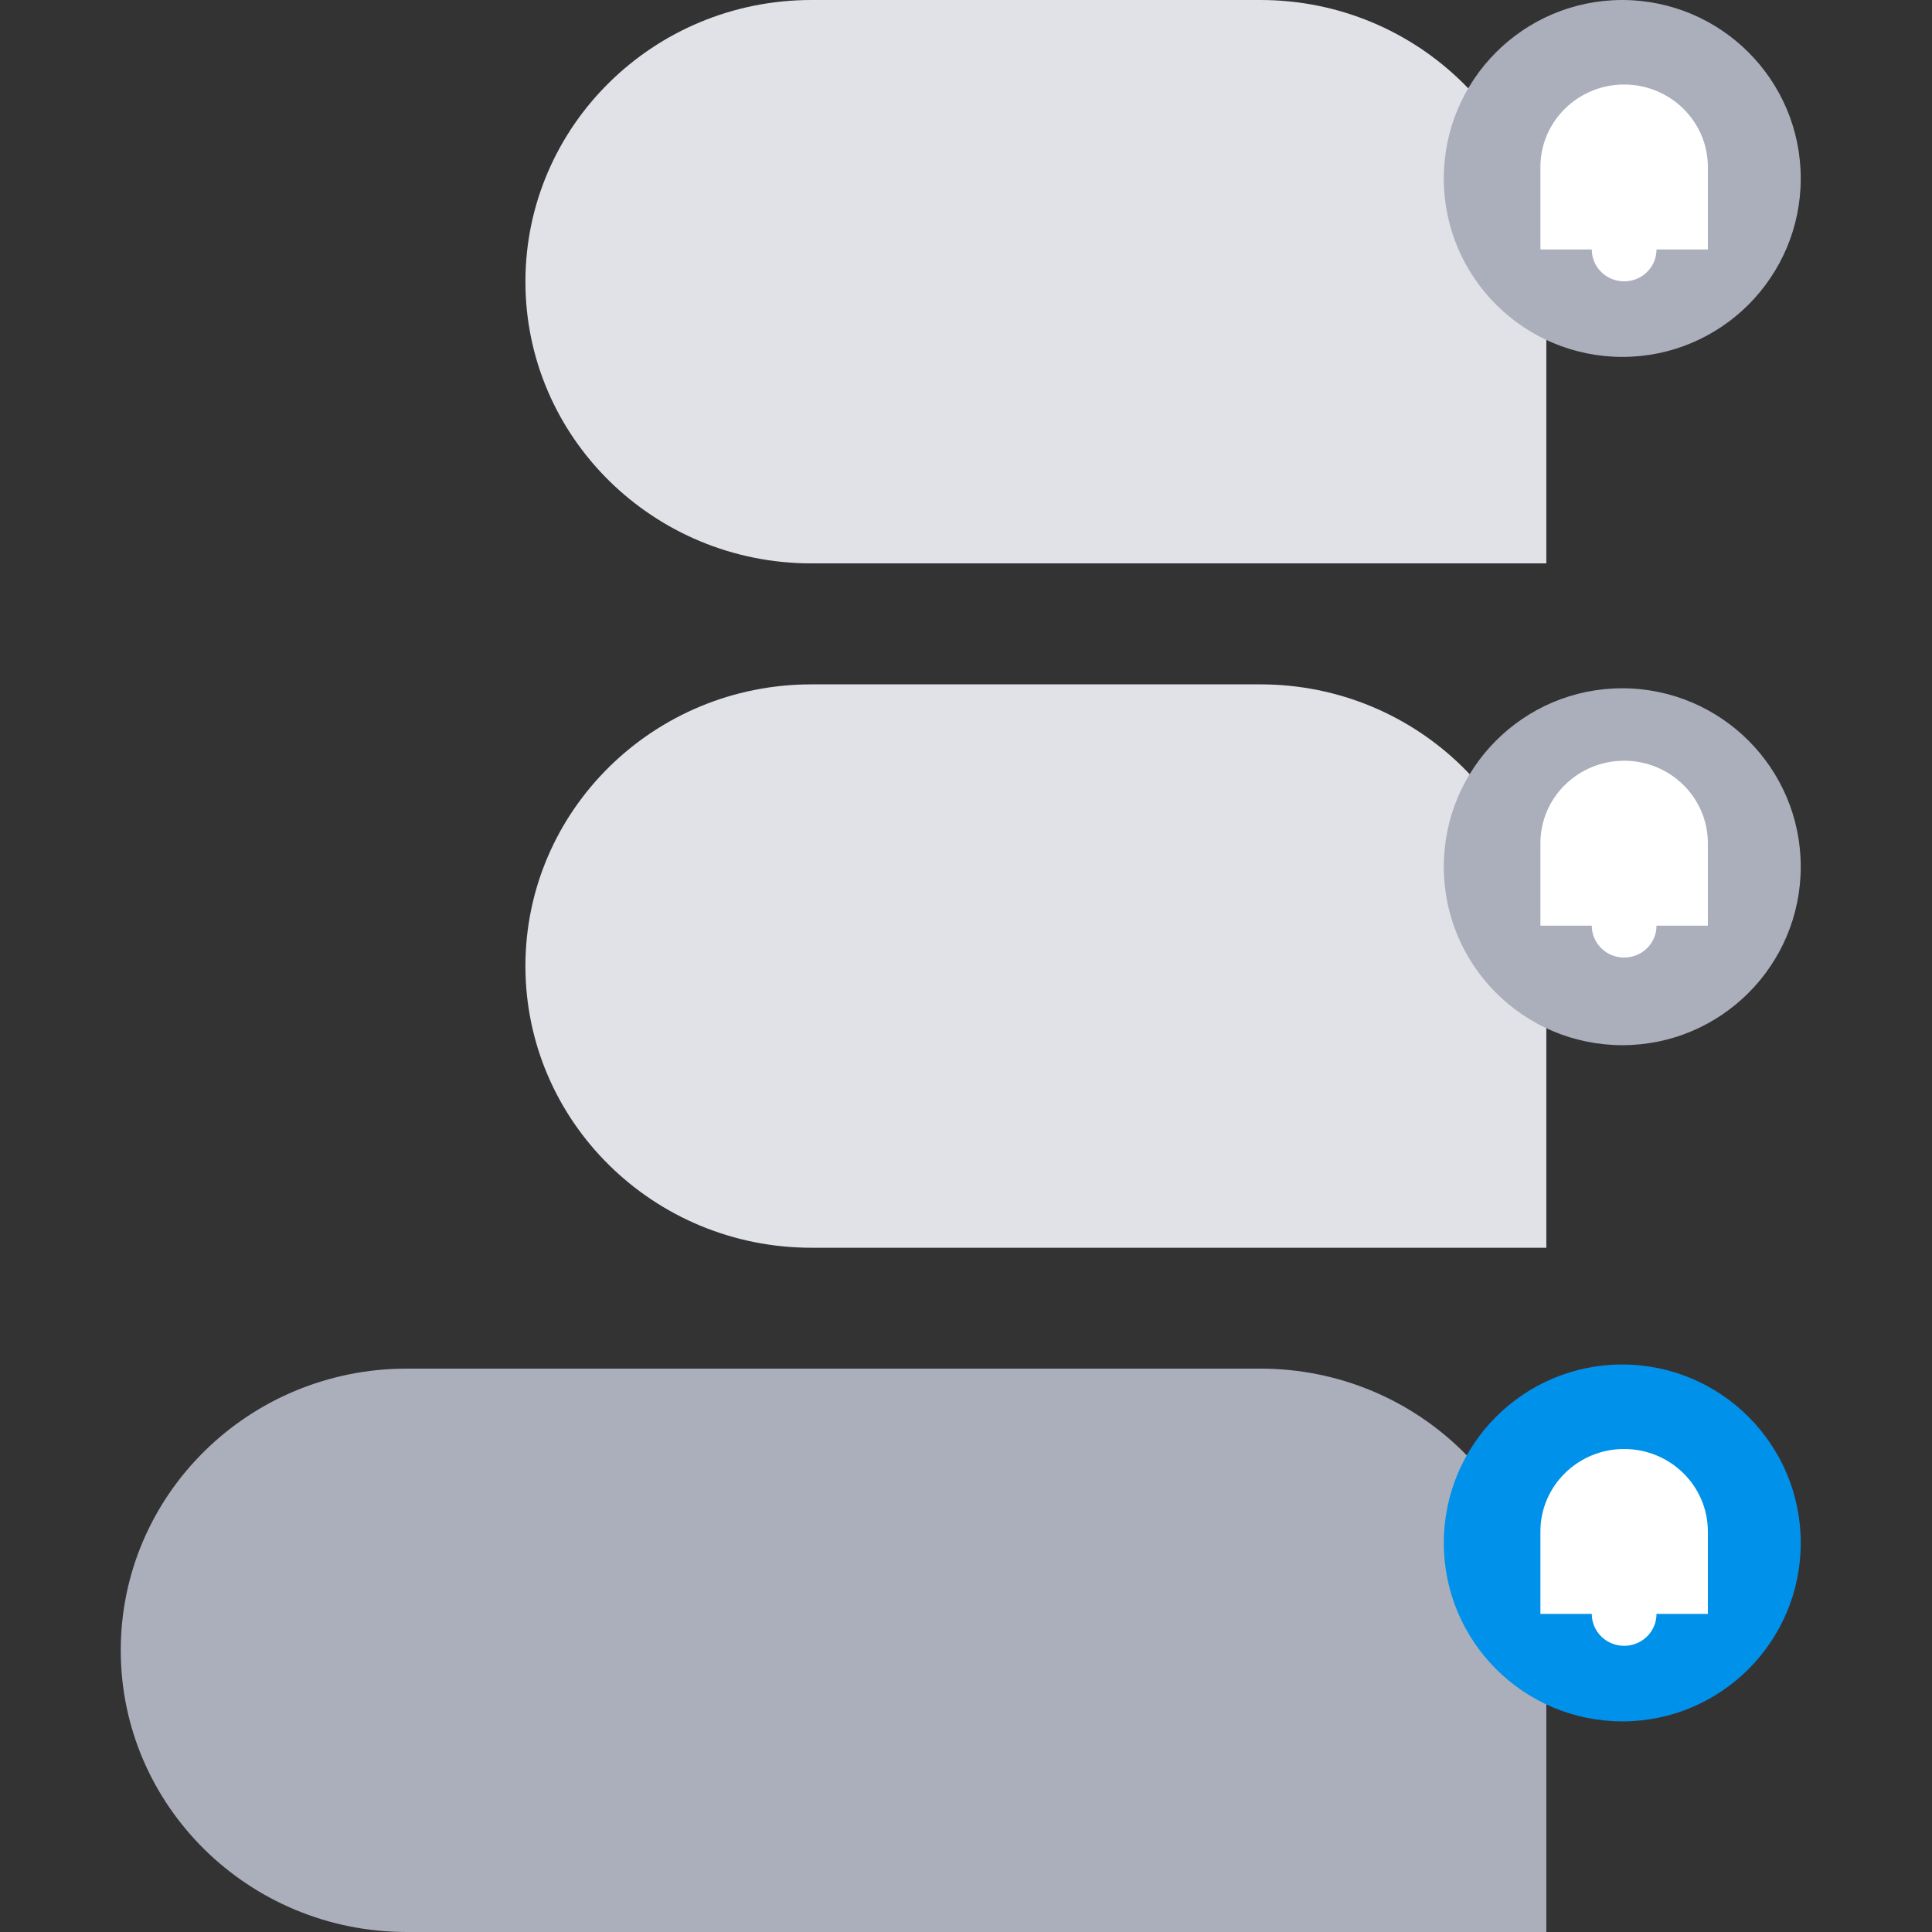
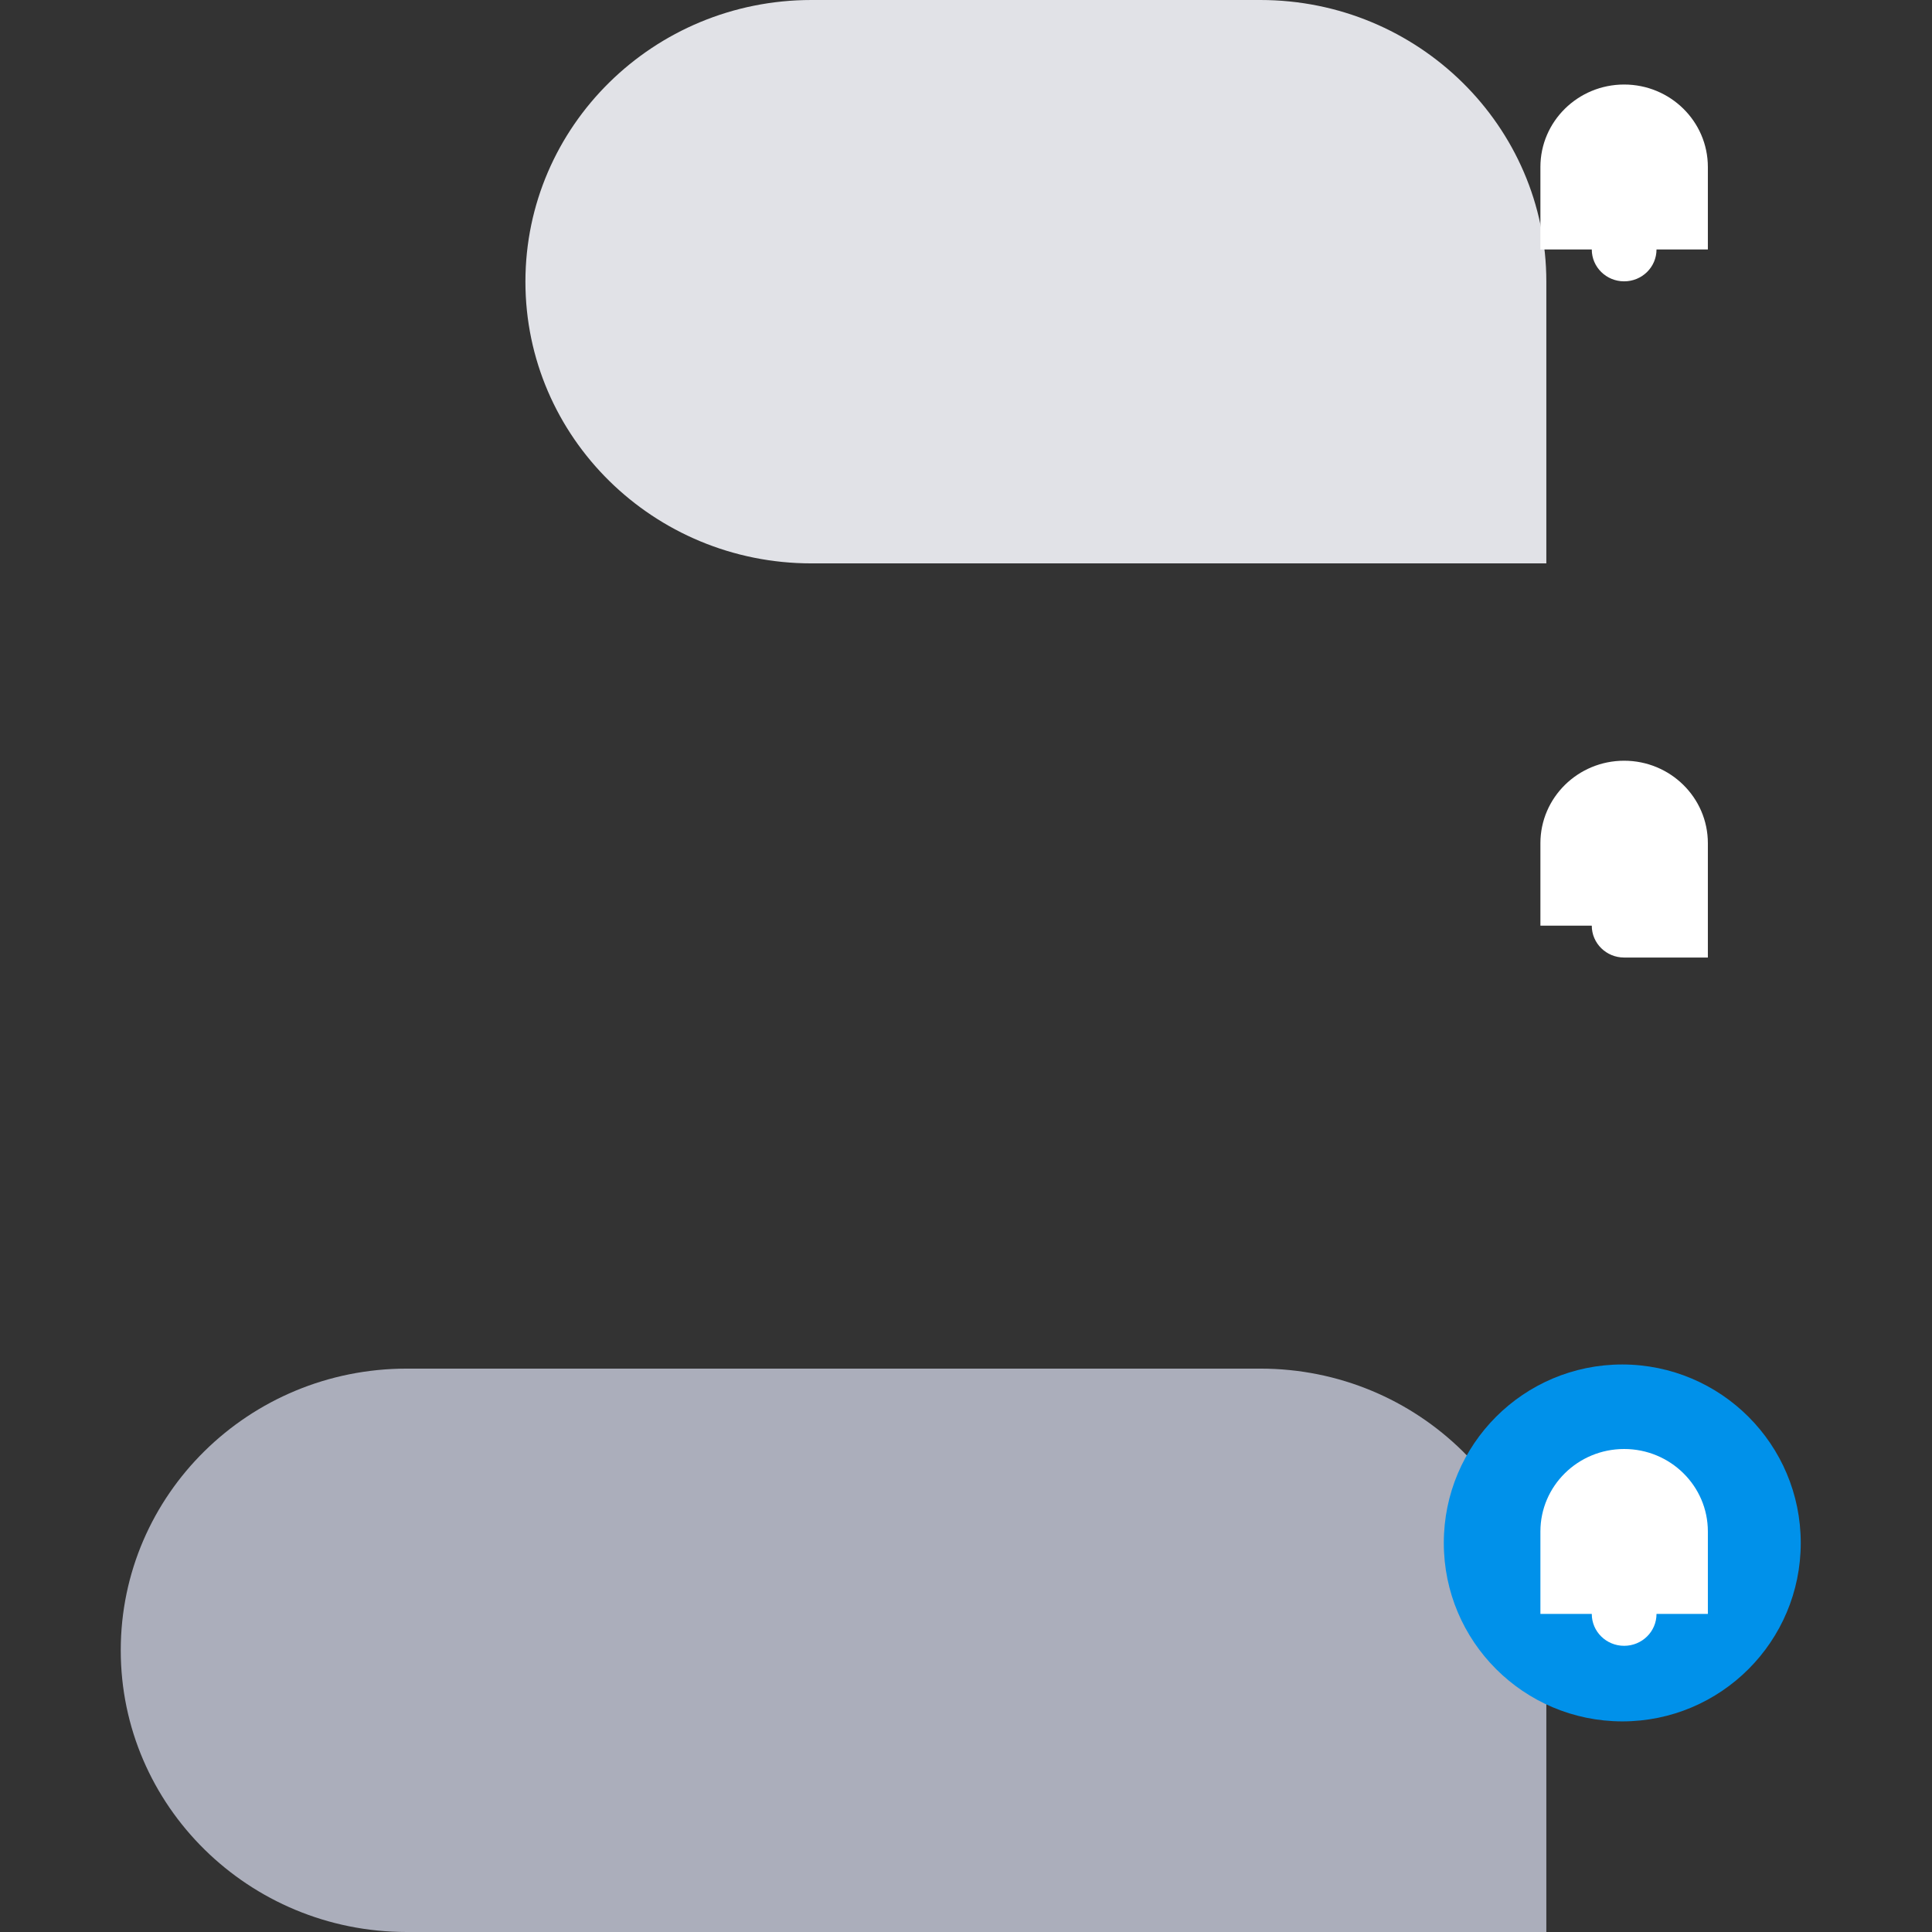
<svg xmlns="http://www.w3.org/2000/svg" width="160" height="160" viewBox="0 0 160 160" fill="none">
  <rect x="0" y="0" width="160" height="160" fill="#333333" stroke="none" />
  <path d="M128.071 46.657L67.198 46.657C54.122 46.657 43.513 36.208 43.513 23.329C43.513 10.449 54.122 1.52588e-05 67.198 1.52588e-05L104.376 1.52588e-05C117.452 1.52588e-05 128.061 10.459 128.061 23.329V46.657H128.071Z" fill="#E1E2E7" />
-   <path d="M128.071 103.333L67.198 103.333C54.122 103.333 43.513 92.884 43.513 80.005C43.513 67.126 54.122 56.676 67.198 56.676L104.376 56.676C117.452 56.676 128.061 67.136 128.061 80.005V103.333H128.071Z" fill="#E1E2E7" />
  <path d="M33.695 113.343H104.375C117.462 113.343 128.061 123.792 128.061 136.671V160H33.685C20.599 160 10 149.551 10 136.671C10 123.782 20.609 113.343 33.685 113.343H33.695Z" fill="#ABAEBB" />
-   <path d="M149.13 14.779C149.13 6.62 142.516 0.01 134.35 0C126.185 0 119.57 6.62 119.57 14.779C119.57 22.939 126.185 29.548 134.35 29.558C142.516 29.558 149.13 22.939 149.13 14.779Z" fill="#ABAEBB" />
  <path d="M141.438 13.83C141.438 10.06 138.332 7 134.504 7C130.677 7 127.57 10.06 127.57 13.83V20.659H131.824C131.824 22.119 133.022 23.299 134.504 23.299C135.987 23.299 137.185 22.119 137.185 20.659H141.438V13.83Z" fill="white" />
-   <path d="M149.13 71.779C149.13 63.62 142.516 57.01 134.35 57C126.185 57 119.57 63.62 119.57 71.779C119.57 79.939 126.185 86.548 134.35 86.558C142.516 86.558 149.13 79.939 149.13 71.779Z" fill="#ABAEBB" />
-   <path d="M141.438 69.83C141.438 66.06 138.332 63 134.504 63C130.677 63 127.57 66.06 127.57 69.83V76.659H131.824C131.824 78.119 133.022 79.299 134.504 79.299C135.987 79.299 137.185 78.119 137.185 76.659H141.438V69.83Z" fill="white" />
+   <path d="M141.438 69.83C141.438 66.06 138.332 63 134.504 63C130.677 63 127.57 66.06 127.57 69.83V76.659H131.824C131.824 78.119 133.022 79.299 134.504 79.299H141.438V69.83Z" fill="white" />
  <path d="M149.13 127.779C149.13 119.62 142.516 113.01 134.35 113C126.185 113 119.57 119.62 119.57 127.779C119.57 135.939 126.185 142.548 134.35 142.558C142.516 142.558 149.13 135.939 149.13 127.779Z" fill="#0091EA" />
  <path d="M141.438 126.83C141.438 123.06 138.332 120 134.504 120C130.677 120 127.57 123.06 127.57 126.83V133.659H131.824C131.824 135.119 133.022 136.299 134.504 136.299C135.987 136.299 137.185 135.119 137.185 133.659H141.438V126.83Z" fill="white" />
</svg>